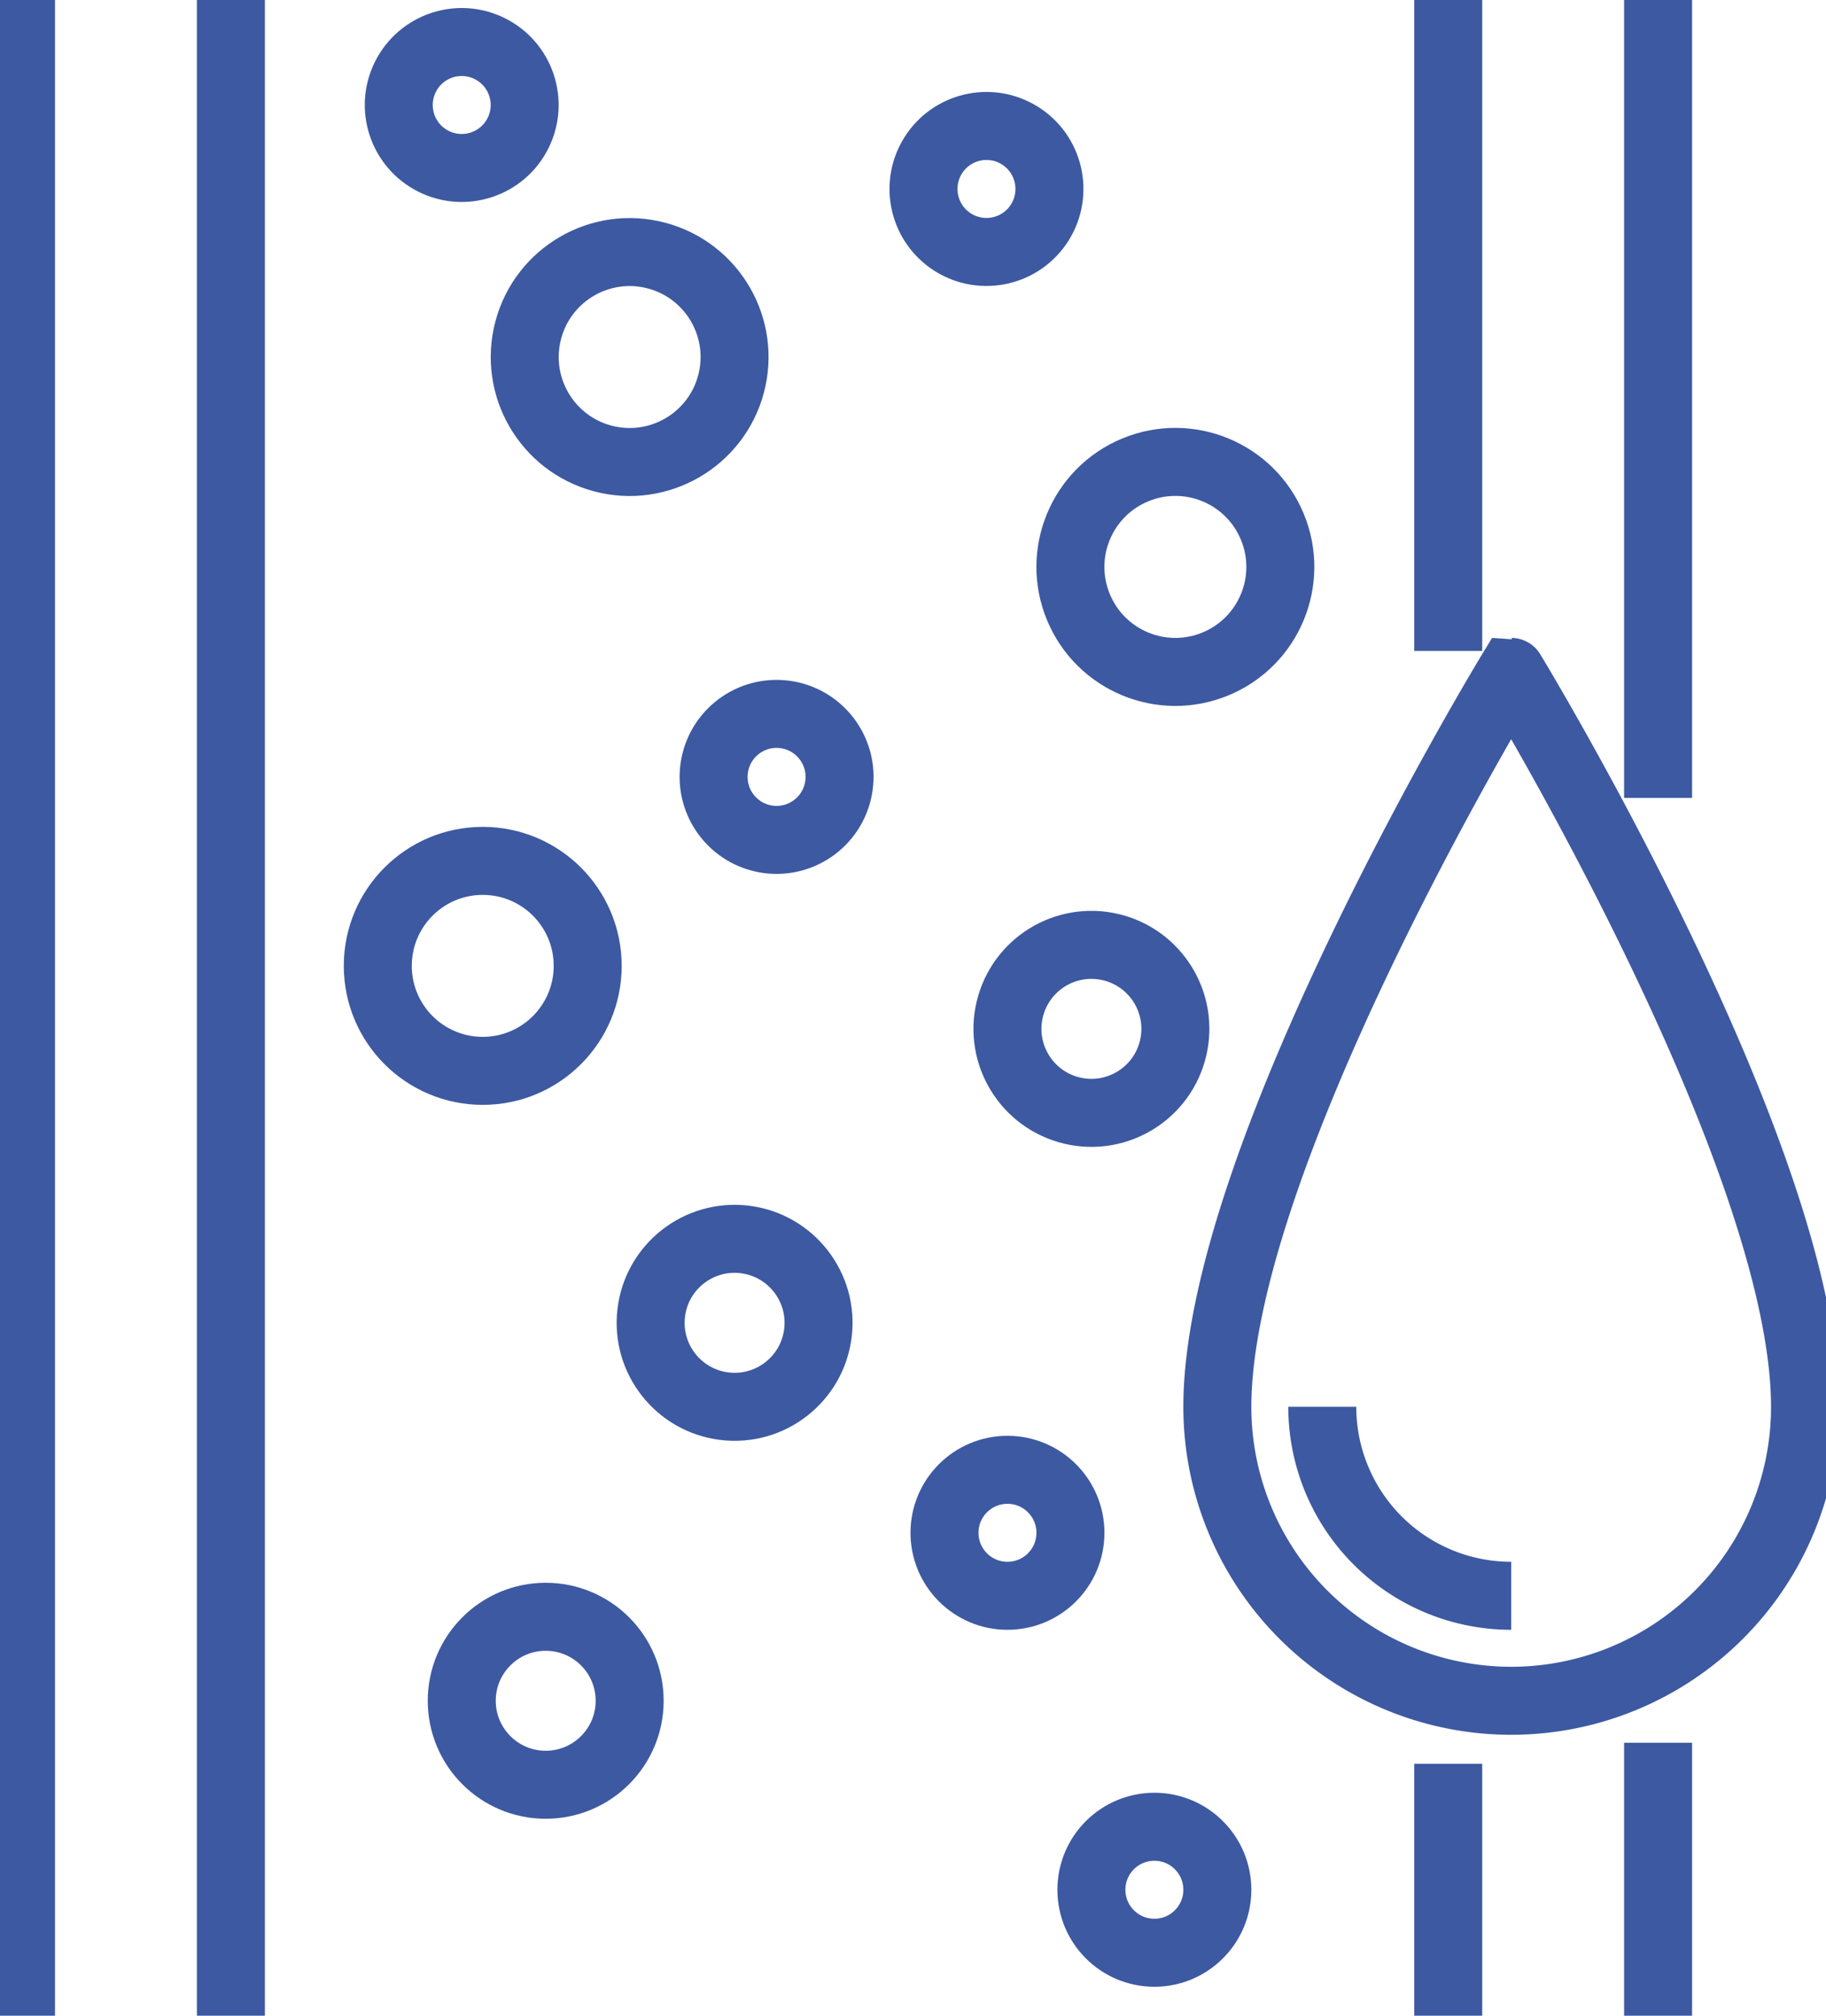
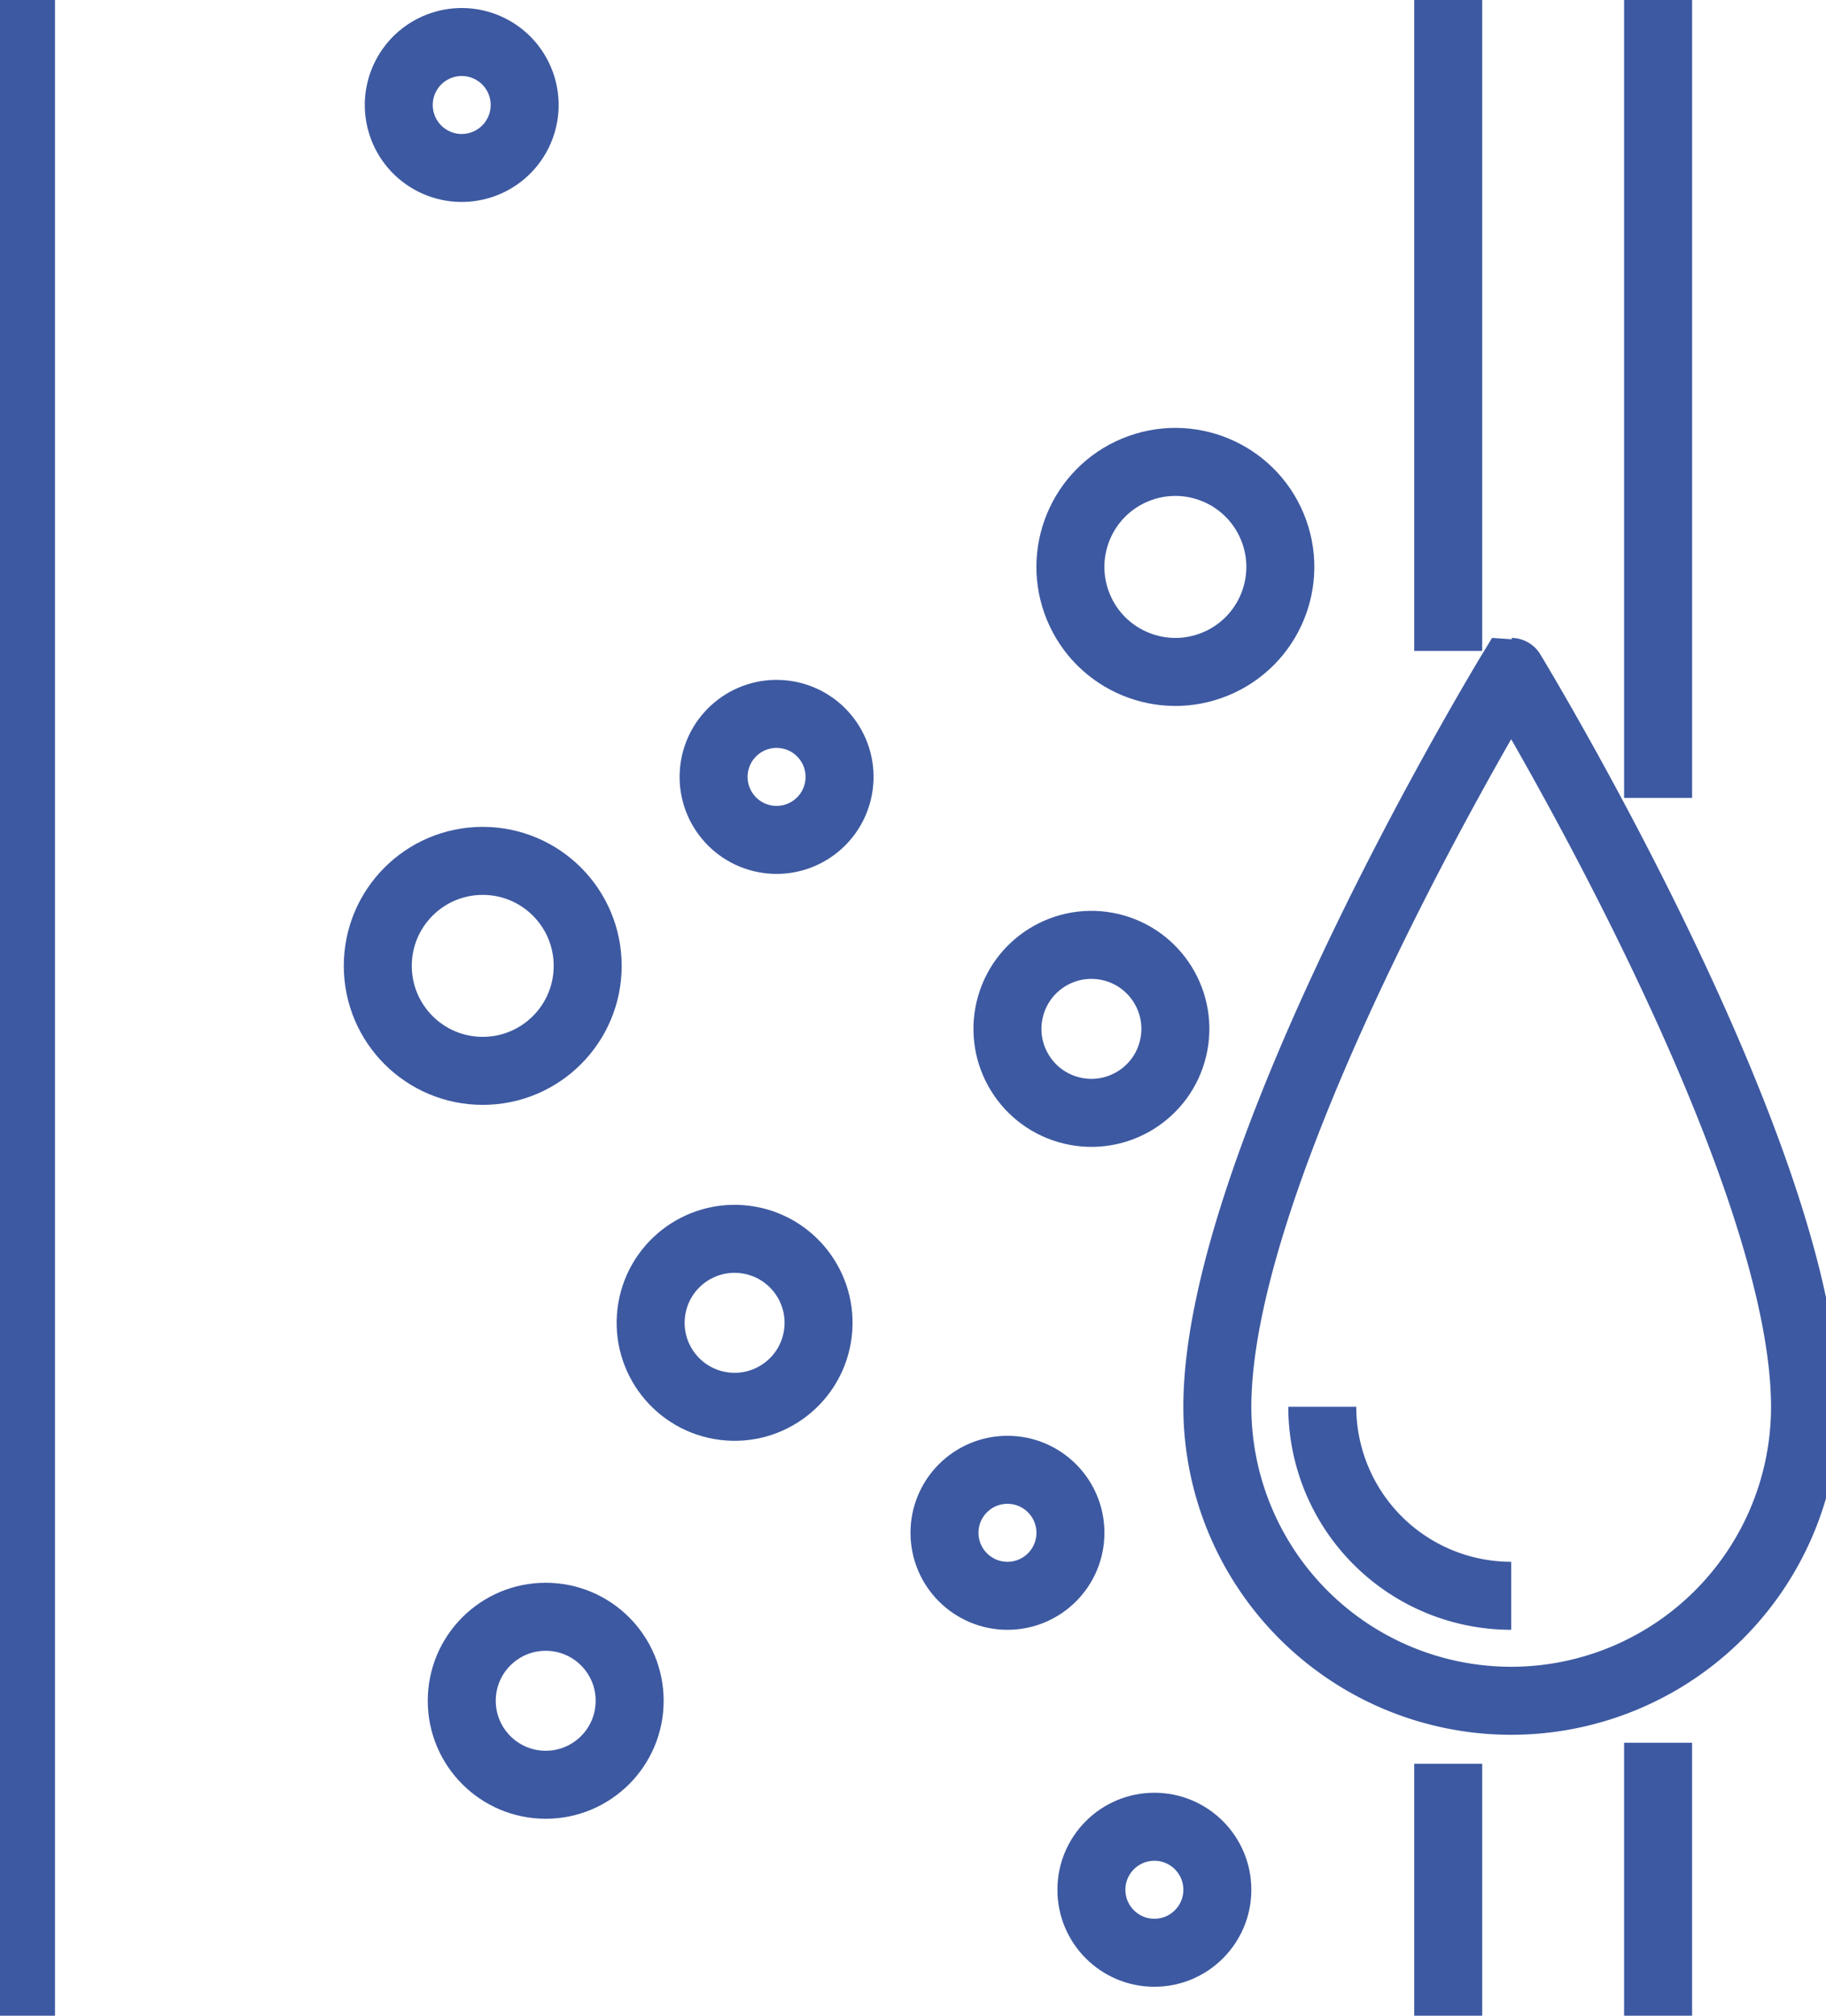
<svg xmlns="http://www.w3.org/2000/svg" id="vasular_surgeries" data-name="vasular surgeries" width="134.286" height="148.178" viewBox="0 0 134.286 148.178">
  <defs>
    <clipPath id="clip-path">
      <rect id="Rectangle_60" data-name="Rectangle 60" width="134.287" height="148.178" fill="none" stroke="#3d59a1" stroke-width="5" />
    </clipPath>
  </defs>
  <g id="Group_67" data-name="Group 67" clip-path="url(#clip-path)">
    <line id="Line_28" data-name="Line 28" y2="148.178" transform="translate(1.544)" fill="none" stroke="#3d59a1" stroke-width="5" />
-     <line id="Line_29" data-name="Line 29" y2="148.178" transform="translate(16.979)" fill="none" stroke="#3d59a1" stroke-width="5" />
    <line id="Line_30" data-name="Line 30" y2="47.849" transform="translate(106.503)" fill="none" stroke="#3d59a1" stroke-width="5" />
    <line id="Line_31" data-name="Line 31" y2="58.654" transform="translate(121.938)" fill="none" stroke="#3d59a1" stroke-width="5" />
    <line id="Line_32" data-name="Line 32" y2="18.522" transform="translate(106.503 129.656)" fill="none" stroke="#3d59a1" stroke-width="5" />
    <line id="Line_33" data-name="Line 33" y2="20.066" transform="translate(121.938 128.112)" fill="none" stroke="#3d59a1" stroke-width="5" />
-     <circle id="Ellipse_23" data-name="Ellipse 23" cx="7.718" cy="7.718" r="7.718" transform="matrix(0.257, -0.966, 0.966, 0.257, 36.866, 31.718)" fill="none" stroke="#3d59a1" stroke-width="5" />
    <circle id="Ellipse_24" data-name="Ellipse 24" cx="7.718" cy="7.718" r="7.718" transform="translate(76.354 37.498) rotate(-22.5)" fill="none" stroke="#3d59a1" stroke-width="5" />
    <circle id="Ellipse_25" data-name="Ellipse 25" cx="7.718" cy="7.718" r="7.718" transform="translate(27.783 63.284)" fill="none" stroke="#3d59a1" stroke-width="5" />
    <circle id="Ellipse_26" data-name="Ellipse 26" cx="6.174" cy="6.174" r="6.174" transform="translate(72.836 80.223) rotate(-76.717)" fill="none" stroke="#3d59a1" stroke-width="5" />
    <circle id="Ellipse_27" data-name="Ellipse 27" cx="6.174" cy="6.174" r="6.174" transform="translate(47.141 102.615) rotate(-82.982)" fill="none" stroke="#3d59a1" stroke-width="5" />
    <circle id="Ellipse_28" data-name="Ellipse 28" cx="6.174" cy="6.174" r="6.174" transform="translate(33.958 118.851)" fill="none" stroke="#3d59a1" stroke-width="5" />
    <circle id="Ellipse_29" data-name="Ellipse 29" cx="4.631" cy="4.631" r="4.631" transform="translate(80.263 134.287)" fill="none" stroke="#3d59a1" stroke-width="5" />
-     <circle id="Ellipse_30" data-name="Ellipse 30" cx="4.631" cy="4.631" r="4.631" transform="translate(66.172 15.396) rotate(-58.283)" fill="none" stroke="#3d59a1" stroke-width="5" />
    <circle id="Ellipse_31" data-name="Ellipse 31" cx="4.631" cy="4.631" r="4.631" transform="matrix(0.447, -0.894, 0.894, 0.447, 27.745, 9.788)" fill="none" stroke="#3d59a1" stroke-width="5" />
    <circle id="Ellipse_32" data-name="Ellipse 32" cx="4.631" cy="4.631" r="4.631" transform="translate(69.459 108.047)" fill="none" stroke="#3d59a1" stroke-width="5" />
    <circle id="Ellipse_33" data-name="Ellipse 33" cx="4.631" cy="4.631" r="4.631" transform="translate(51.882 61.054) rotate(-82.027)" fill="none" stroke="#3d59a1" stroke-width="5" />
    <path id="Path_108" data-name="Path 108" d="M255.5,171.143a21.609,21.609,0,1,1-43.219,0c0-18.522,21.609-54.023,21.609-54.023S255.5,152.621,255.5,171.143Z" transform="translate(-122.756 -67.727)" fill="none" stroke="#3d59a1" stroke-width="5" />
    <path id="Path_109" data-name="Path 109" d="M244.472,259.112A13.892,13.892,0,0,1,230.58,245.22" transform="translate(-133.338 -141.804)" fill="none" stroke="#3d59a1" stroke-width="5" />
  </g>
</svg>